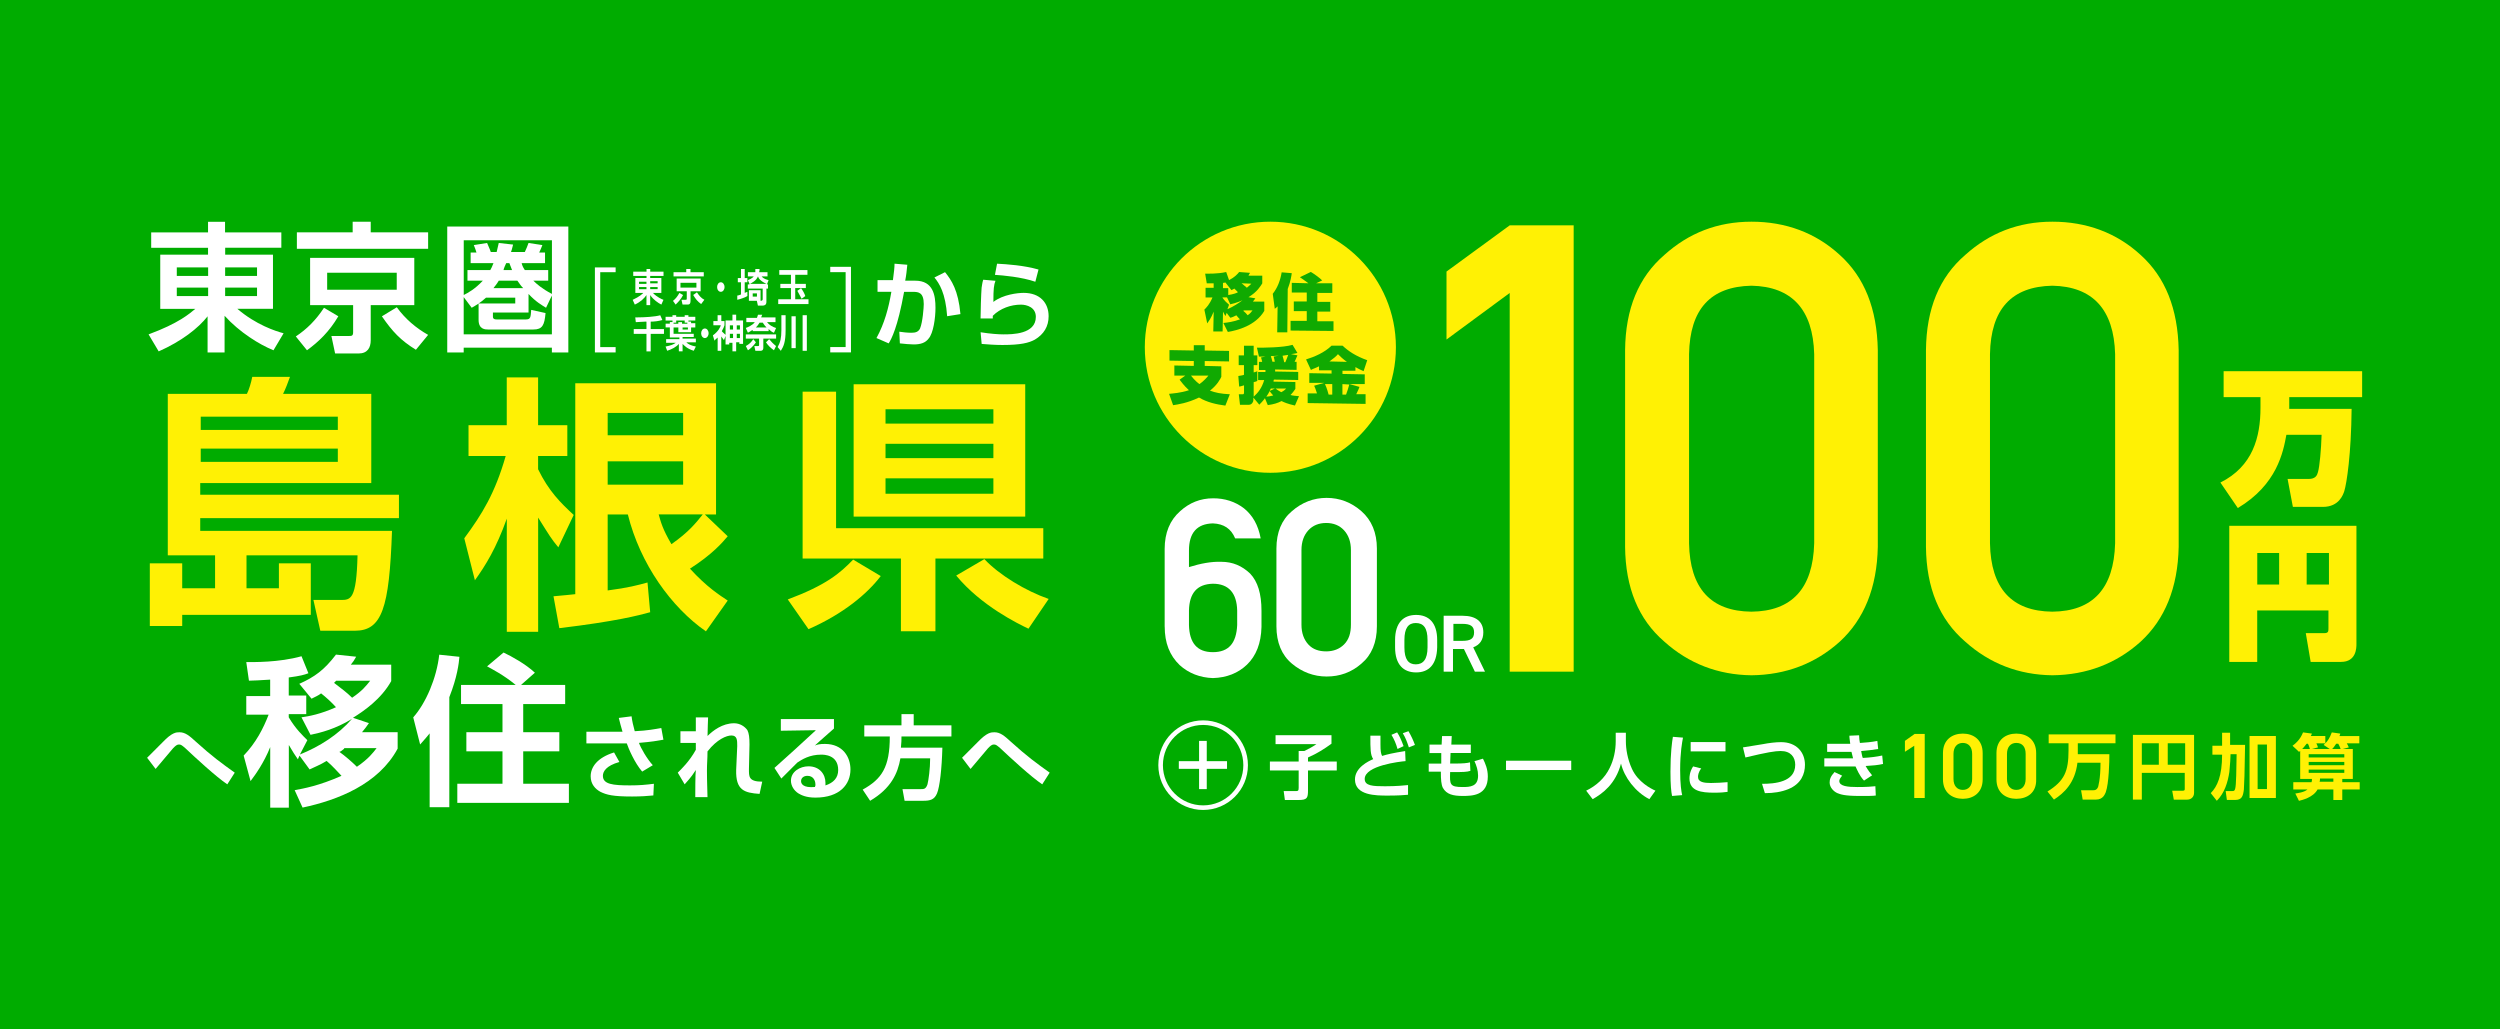
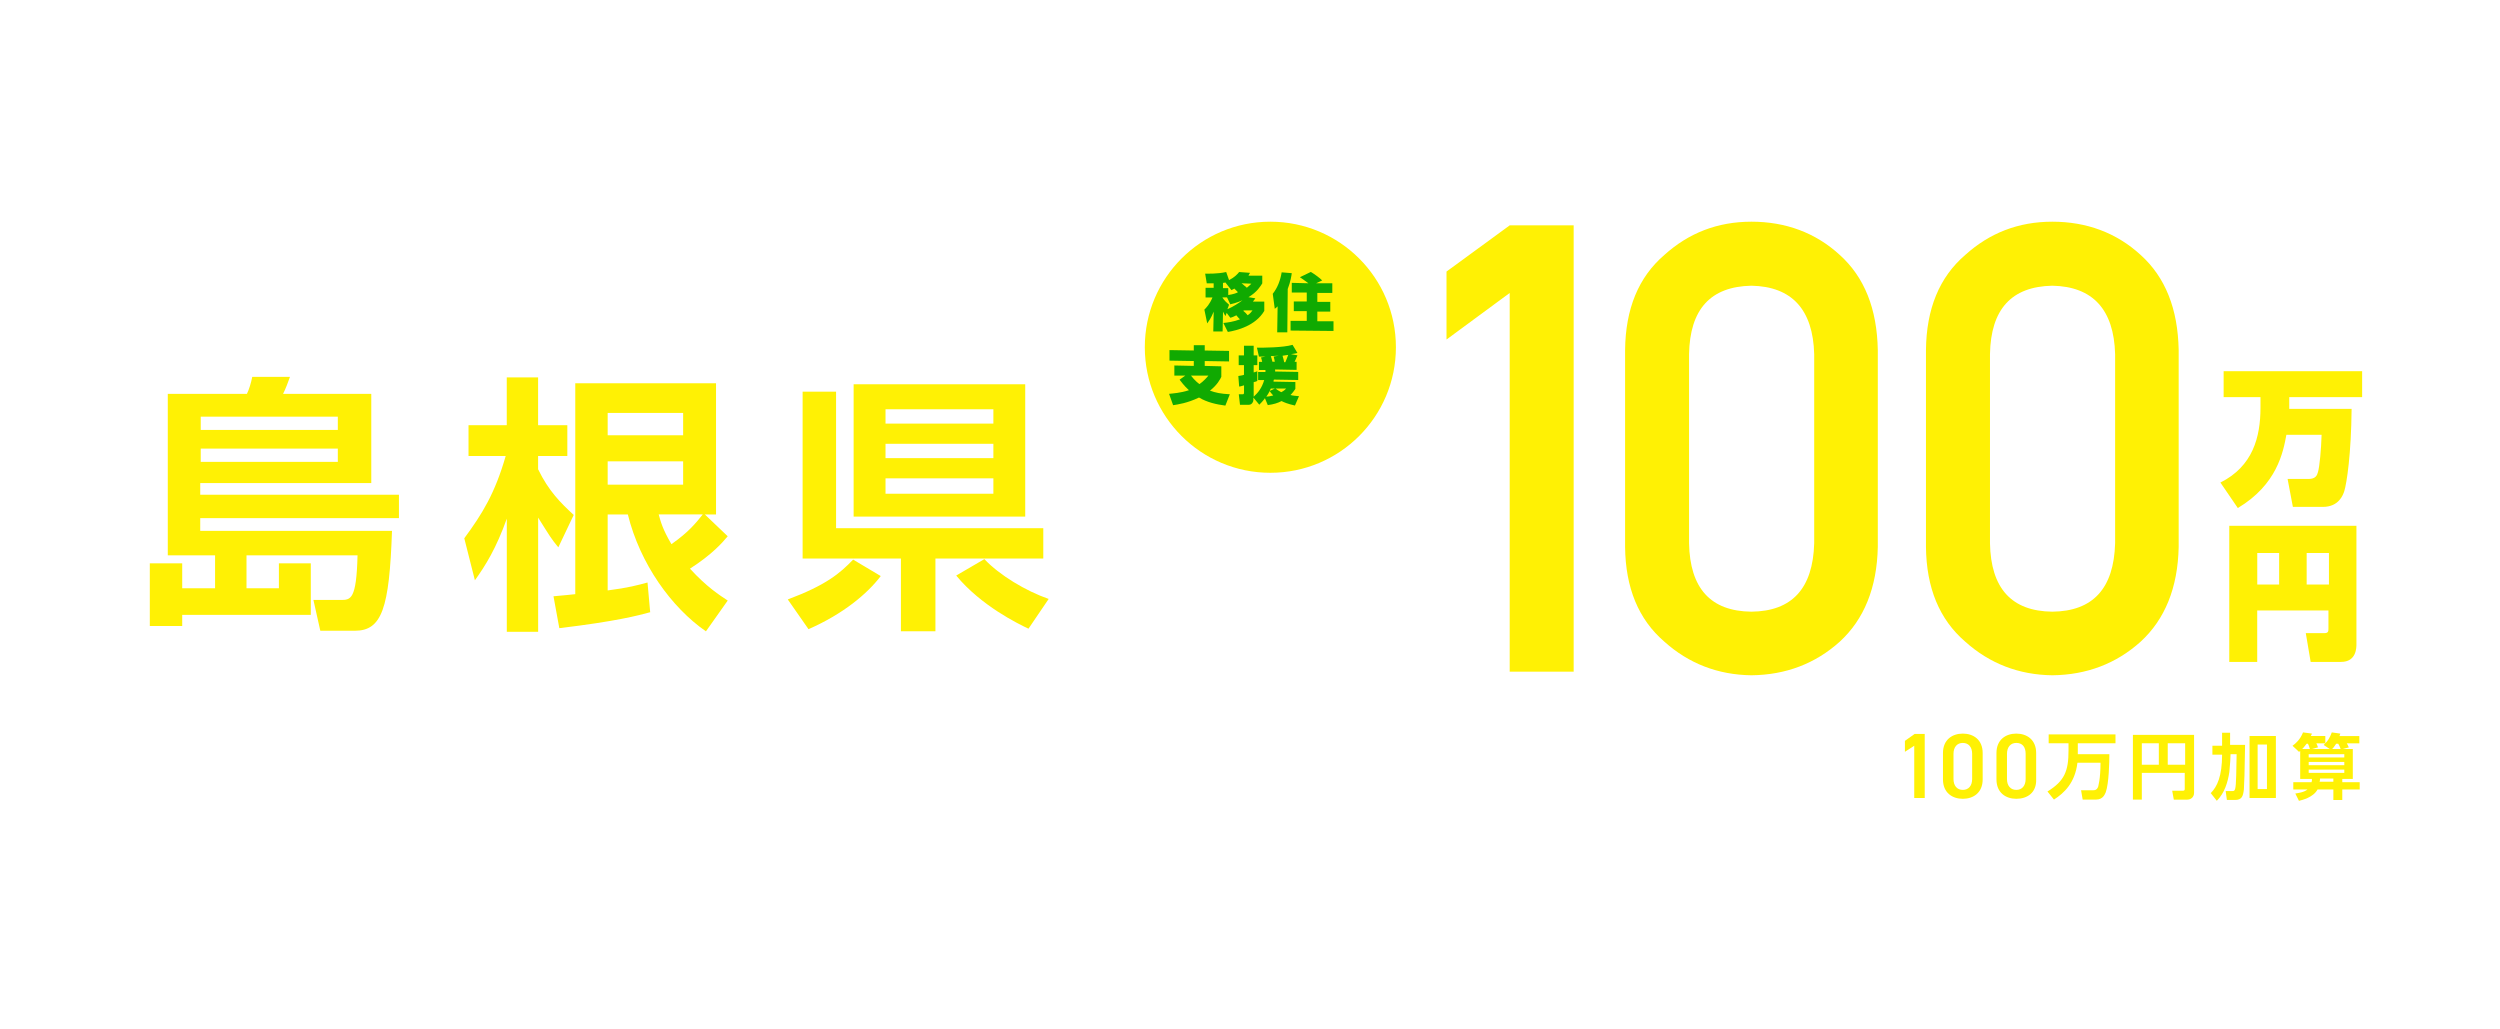
<svg xmlns="http://www.w3.org/2000/svg" id="_レイヤー_2" viewBox="0 0 544 224">
  <defs>
    <style>.cls-1{fill:none;stroke:#fff;stroke-miterlimit:10;}.cls-2{fill:#fff104;}.cls-3{fill:#10aa01;}.cls-4{fill:#fff;}.cls-5{fill:#00ac00;}</style>
  </defs>
  <g id="_レイヤー_1-2">
-     <rect class="cls-5" width="544" height="224" />
    <path class="cls-4" d="M49.46,170.67c-2.43-1.62-7.05-5.9-9.13-7.86-.69-.58-.92-.81-1.39-.81s-.81.35-1.27.81c-.12.12-3.24,3.81-3.81,4.51l-1.85-2.43c.58-.58,2.2-2.2,3.35-3.35,2.08-2.2,3.01-2.2,3.7-2.2,1.27,0,2.2.81,3.47,1.97,3.7,3.35,5.66,4.74,8.55,6.82l-1.62,2.54Z" />
    <path class="cls-4" d="M64.14,171.94c1.85-.35,5.2-.92,10.17-3.12-.46-.46-1.97-2.2-3.24-3.24-1.5.92-2.54,1.27-3.7,1.85l-2.2-3.01-.35.81c-.58-.81-1.16-1.73-1.97-3.12v13.64h-4.05v-13.18c-1.39,3.47-3.24,6.01-4.28,7.4l-1.5-5.55c2.66-2.77,4.28-5.9,5.43-8.9h-4.86v-4.05h5.2v-3.58c-2.31.12-3.47.23-4.62.23l-.58-4.05c1.5,0,7.05.12,12.02-1.27l1.5,3.7c-.92.35-1.73.58-4.28.92v3.93h3.81v4.05h-3.81v.69c1.5,2.54,3.12,4.05,4.05,4.97l-1.62,3.12c4.28-1.73,8.32-4.28,11.33-7.75-3.58,2.2-6.82,3.01-9.02,3.47l-1.97-3.81c1.62-.23,4.16-.69,7.51-2.2-.92-1.04-2.2-2.2-3.24-3.01-.58.46-1.16.69-2.08,1.16l-2.66-3.24c3.35-1.5,5.43-3.01,7.98-6.36l4.39.46c-.46.81-.58,1.04-1.16,1.73h8.79v3.58c-2.2,3.93-5.9,6.47-8.32,7.98l3.47,1.16c-.46.69-.92,1.27-1.5,1.97h7.75v3.58c-4.16,7.75-13.06,11.21-20.69,12.83l-1.73-3.81ZM73.15,148.13q-.23.23-.46.46c1.5,1.16,2.77,2.08,3.93,3.24,2.2-1.5,3.01-2.54,3.93-3.7,0,0-7.4,0-7.4,0ZM74.89,162.92c-.58.46-.69.58-1.04.69,1.16.81,2.77,2.2,3.81,3.24,2.54-1.73,3.58-3.12,4.28-4.05h-7.05v.12Z" />
    <path class="cls-4" d="M93.5,159.57c-.81,1.04-1.39,1.62-2.08,2.43l-1.5-5.9c2.77-3.12,5.09-8.55,5.66-13.64l4.39.46c-.12,1.39-.46,4.39-2.2,8.79v23.93h-4.28v-16.07ZM112.23,149.05c-2.66-2.2-5.2-3.47-6.24-4.05l3.58-3.01c1.73.81,4.86,2.54,6.82,4.39l-3.01,2.66h9.6v4.16h-9.13v6.13h7.86v4.16h-7.86v7.05h9.94v4.16h-24.28v-4.16h9.83v-7.05h-7.86v-4.16h7.86v-6.13h-9.02v-4.16s11.91,0,11.91,0Z" />
    <path class="cls-4" d="M137.43,155.87c.12,1.04.35,1.97.69,3.24,2.77-.12,4.39-.46,5.78-.69l.46,2.54c-1.27.23-2.54.46-5.32.69.35,1.04,1.73,3.47,3.01,4.86l-2.31,1.39c-1.62-1.85-3.01-5.09-3.35-6.13h-8.79v-2.54h7.86c-.35-1.16-.58-2.08-.81-3.01l2.77-.35ZM134.77,165.81c-2.89.81-3.58,2.08-3.58,3.01,0,1.85,2.2,2.08,5.9,2.08,2.08,0,3.35-.12,5.2-.35l-.12,2.54c-1.27.12-2.66.23-4.62.23-4.16,0-5.55-.35-6.94-1.04-1.04-.58-2.08-1.62-2.08-3.35,0-1.97,1.39-4.05,5.09-5.2l1.16,2.08Z" />
    <path class="cls-4" d="M154.08,156.1c0,.46-.12,2.66-.12,4.05,1.16-1.16,3.24-2.77,5.78-2.77,1.27,0,2.31.69,2.89,1.5.35.69.46,1.62.46,3.12l-.12,5.32c0,1.62-.12,2.77,2.89,2.77l-.58,2.66c-3.35-.23-5.2-.81-5.09-5.2l.23-5.2c0-1.27,0-2.31-1.27-2.31-1.04,0-3.12.81-5.2,3.47,0,1.73-.12,2.54-.12,4.16,0,2.54.12,4.74.12,5.78h-2.66c0-.92,0-5.09.12-5.9-1.16,1.85-1.97,2.54-2.43,3.12l-1.5-2.54c.69-.69,2.54-2.43,3.93-4.97v-1.5h-3.35v-2.54h3.35v-3.01h2.66Z" />
    <path class="cls-4" d="M181.47,156.33v2.2c-3.24,2.89-3.58,3.12-4.16,3.7.58-.23,1.04-.35,2.2-.35,3.93,0,5.55,2.89,5.55,5.55,0,3.24-2.31,6.13-7.63,6.13-2.08,0-3.12-.58-3.7-.92-.92-.58-1.62-1.62-1.62-2.77,0-1.97,1.97-3.12,3.81-3.12,2.43,0,3.7,1.73,3.7,3.58v.58c1.73-.58,2.77-1.62,2.77-3.35,0-3.35-3.12-3.35-3.7-3.35-2.54,0-4.16,1.04-5.2,1.73-.69.69-2.66,2.66-3.47,3.47l-1.5-2.31c3.01-2.66,6.01-5.43,9.02-8.21l-7.63.12v-2.54h11.56v-.12ZM177.43,170.67c0-.81-.46-1.85-1.73-1.85-.81,0-1.39.46-1.39,1.16,0,.58.46,1.5,3.01,1.27.12-.23.12-.35.12-.58Z" />
    <path class="cls-4" d="M195.93,165c-.58,3.35-2.08,6.59-6.59,9.25l-1.62-2.43c4.16-2.31,5.9-4.86,5.9-11.56h-5.55v-2.43h8.09v-2.43h2.66v2.43h8.21v2.43h-10.87c0,.58,0,1.39-.12,2.43h9.02c-.12,4.62-.58,8.55-1.16,9.94s-1.5,1.62-3.01,1.62h-4.05l-.46-2.54h4.05c.58,0,1.04,0,1.39-1.04.23-.92.58-3.35.58-5.66h-6.47Z" />
    <path class="cls-4" d="M226.79,170.67c-2.43-1.62-7.05-5.9-9.13-7.86-.69-.58-.92-.81-1.39-.81s-.81.35-1.27.81c-.12.12-3.24,3.81-3.81,4.51l-1.85-2.43c.58-.58,2.2-2.2,3.35-3.35,2.08-2.2,3.01-2.2,3.7-2.2,1.27,0,2.2.81,3.47,1.97,3.7,3.35,5.66,4.74,8.55,6.82l-1.62,2.54Z" />
    <path class="cls-2" d="M46.8,128.01v-7.17h-10.29v-35.14h17.22c.46-.92.92-2.43,1.16-3.7h8.21c-.46,1.27-.92,2.54-1.5,3.7h19.19v19.42h-37.22v2.54h43.24v5.09h-43.24v2.77h41.73c-.58,16.88-2.2,21.73-8.09,21.73h-7.51l-1.5-6.7h5.9c2.2,0,3.47,0,3.7-9.71h-24.16v7.17h7.05v-5.43h6.94v11.21h-27.98v2.43h-7.05v-13.64h7.05v5.43h7.17ZM43.68,90.67v2.89h29.83v-2.89h-29.83ZM43.68,97.61v2.89h29.83v-2.89h-29.83Z" />
    <path class="cls-2" d="M101.02,117.14c3.93-5.32,6.7-9.83,9.02-17.92h-8.09v-6.7h8.32v-10.4h6.82v10.4h6.36v6.7h-6.36v2.89c2.31,4.74,4.86,7.28,7.75,9.94l-3.35,7.05c-1.62-1.97-1.85-2.43-4.39-6.47v24.85h-6.82v-24.62c-2.31,6.47-4.62,10.17-6.94,13.41l-2.31-9.13ZM120.44,129.75c2.77-.23,3.58-.35,4.74-.46v-45.89h30.63v28.55h-2.43l4.97,4.74c-1.16,1.39-3.35,3.93-8.21,7.05,3.7,4.05,6.47,5.78,8.21,6.94l-4.74,6.7c-7.51-5.2-14.33-14.68-16.99-25.43h-4.39v16.53c4.51-.58,6.59-1.16,8.67-1.73l.58,6.47c-2.54.69-7.28,1.97-19.77,3.47l-1.27-6.94ZM132.23,89.86v4.86h16.42v-4.86h-16.42ZM132.23,100.38v5.09h16.42v-5.09h-16.42ZM143.33,111.94c.46,1.62.81,3.12,2.77,6.47,3.81-2.66,5.32-4.62,6.82-6.47h-9.6Z" />
    <path class="cls-2" d="M191.65,125.35c-2.89,3.81-8.09,8.21-15.72,11.56l-4.51-6.47c8.32-3.12,11.33-5.66,14.22-8.67l6.01,3.58ZM196.04,137.37v-15.84h-21.39v-36.3h7.28v29.71h45.09v6.59h-23.47v15.84h-7.51ZM185.75,83.62h37.34v28.79h-37.34v-28.79h0ZM192.69,89.05v3.12h23.47v-3.12s-23.47,0-23.47,0ZM192.69,96.57v3.12h23.47v-3.12h-23.47ZM192.69,104.08v3.35h23.47v-3.35h-23.47ZM223.79,136.8c-2.2-1.04-10.29-4.97-15.72-11.56l6.13-3.58c3.24,3.47,9.02,6.94,13.99,8.67l-4.39,6.47Z" />
    <path class="cls-4" d="M61.25,53.91h-12.25v1.5h10.4v11.79h-7.75c4.05,3.47,8.32,4.86,10.06,5.32l-2.2,3.7c-3.12-1.27-7.4-3.93-10.64-7.51v7.98h-3.7v-7.86c-1.97,2.54-5.66,5.43-10.64,7.63l-2.2-3.7c6.59-2.43,8.9-4.51,10.17-5.55h-7.63v-11.79h10.4v-1.5h-12.37v-3.35h12.37v-2.31h3.7v2.31h12.25v3.35h0ZM38.47,60.04h6.82v-1.85h-6.82v1.85ZM38.47,64.43h6.82v-1.85h-6.82v1.85ZM48.99,58.19v1.85h6.94v-1.85h-6.94ZM48.99,62.58v1.85h6.94v-1.85h-6.94Z" />
    <path class="cls-4" d="M73.62,68.82c-1.97,3.35-4.28,5.55-6.82,7.4l-2.43-3.01c2.43-1.62,4.39-3.58,6.13-6.24l3.12,1.85ZM93.04,54.14h-28.44v-3.58h12.14v-2.31h3.93v2.31h12.49v3.58h-.12ZM90.15,56.11v10.29h-9.48v7.63c0,1.62-.69,2.89-2.66,2.89h-5.09l-.81-3.81h3.81c.58,0,.92,0,.92-.81v-5.9h-9.36v-10.29h22.66ZM71.19,59.34v3.7h15.14v-3.7h-15.14ZM90.5,76.11c-3.35-2.08-5.09-3.93-7.4-7.28l3.24-1.97c1.85,2.54,4.16,4.51,6.82,6.01l-2.66,3.24Z" />
    <path class="cls-4" d="M123.67,49.29v27.4h-3.58v-1.04h-19.19v1.04h-3.58v-27.4h26.36ZM111.65,53.22c-.23,1.04-.35,1.27-.46,1.62h3.01c.35-.81.58-1.27.81-1.97l3.01.46c-.12.35-.46,1.16-.69,1.62h1.27v2.31h-5.09c.12.46.23.81.69,1.5h5.09v2.31h-3.24c.69.69,1.85,1.73,4.05,2.89v-11.68h-19.19v11.91c.92-.46,2.43-1.27,4.16-3.12h-3.35v-2.31h4.97c.23-.35.35-.69.69-1.5h-4.97v-2.31h1.27c-.12-.46-.35-1.04-.58-1.62l2.89-.46c.12.35.58,1.27.81,1.97h1.27c.12-.58.23-1.04.46-1.97l3.12.35ZM100.9,64.66v8.09h19.19v-8.44l-1.27,2.66c-.92-.58-2.2-1.27-3.81-3.01v4.05h-7.75v.92c0,.58.58.58.81.58h6.36c1.04,0,1.04-.46,1.16-2.08l3.12.69c-.23,2.66-.69,3.58-2.66,3.58h-9.83c-.58,0-2.08,0-2.08-2.08v-3.58h7.98v-1.27h-6.36c-1.27,1.16-2.31,1.73-3.12,2.2l-1.73-2.31ZM113.85,62.7c-.46-.46-.69-.81-1.27-1.62h-4.05c-.46.81-.92,1.27-1.16,1.62h6.47ZM111.42,58.76c-.23-.58-.35-.92-.58-1.5h-.69c-.12.23-.58,1.27-.58,1.5h1.85Z" />
    <path class="cls-4" d="M133.96,58.07v1.16h-3.35v16.3h3.35v1.16h-4.51v-18.5h4.51v-.12Z" />
    <path class="cls-4" d="M185.17,76.68h-4.51v-1.16h3.35v-16.3h-3.35v-1.16h4.51v18.61Z" />
    <path class="cls-4" d="M197.43,57.61c-.12,1.27-.23,2.31-.46,3.47h2.2c3.93,0,4.39,3.24,4.39,5.9,0,2.2-.46,5.55-1.5,6.7-.69.92-1.73,1.27-3.24,1.27-.81,0-1.97-.12-3.01-.23l-.12-2.54c.81.12,1.73.23,2.66.23s1.5-.23,1.85-.92c.58-1.39.81-4.62.81-5.32,0-2.54-1.16-2.66-2.31-2.66h-1.97c-1.39,7.75-2.77,10.29-3.35,11.21l-2.66-1.16c1.73-3.12,2.66-6.59,3.24-10.06h-3.01v-2.54h3.35c.23-1.73.35-2.77.35-3.58l2.77.23ZM206.1,68.82c-.35-5.09-1.73-7.17-2.77-8.44l2.31-1.16c1.39,1.73,2.89,3.93,3.35,9.13l-2.89.46Z" />
    <path class="cls-4" d="M216.62,61.08c-.35.92-.46,1.73-.46,4.62,2.08-1.62,5.32-1.97,6.59-1.97,3.58,0,5.43,2.2,5.43,5.09,0,2.2-1.04,3.93-3.01,5.09-1.27.69-3.01,1.16-7.05,1.16-1.62,0-3.12-.12-4.51-.23l-.23-2.54c2.2.35,3.93.46,4.97.46,1.85,0,7.05,0,7.05-3.81,0-2.08-1.97-2.66-3.24-2.66-2.2,0-4.51.81-6.13,2.43v.58h-2.66c0-1.39.12-5.43.23-6.7.12-.58.12-1.04.35-1.73l2.66.23ZM225.29,61.31c-3.01-1.04-7.05-1.39-8.79-1.5l.46-2.43c2.2.12,5.78.35,9.02,1.27l-.69,2.66Z" />
    <path class="cls-4" d="M144.37,60.04h-2.89v.46h2.43v3.24h-1.85c.92.92,1.97,1.39,2.31,1.5l-.46,1.04c-.69-.35-1.73-1.04-2.43-2.08v2.2h-.81v-2.2c-.46.69-1.27,1.5-2.54,2.08l-.46-1.04c1.5-.69,2.08-1.27,2.31-1.5h-1.73v-3.24h2.43v-.46h-2.89v-.92h2.89v-.58h.81v.58h2.89v.92h0ZM139.05,61.77h1.62v-.46h-1.62v.46ZM139.05,62.93h1.62v-.46h-1.62v.46ZM141.48,61.19v.46h1.62v-.46h-1.62ZM141.48,62.46v.46h1.62v-.46h-1.62Z" />
    <path class="cls-4" d="M148.64,64.2c-.46.92-1.04,1.5-1.62,2.08l-.58-.81c.58-.46,1.04-1.04,1.39-1.73l.81.46ZM153.15,60.15h-6.59v-.92h2.77v-.69h.92v.69h2.89v.92ZM152.46,60.61v2.77h-2.2v2.08c0,.46-.12.81-.58.81h-1.16l-.23-1.04h.92c.12,0,.23,0,.23-.23v-1.62h-2.2v-2.77s5.2,0,5.2,0ZM148.07,61.54v1.04h3.47v-1.04h-3.47ZM152.57,66.16c-.81-.58-1.16-1.04-1.73-1.97l.81-.58c.46.69.92,1.27,1.62,1.62l-.69.92Z" />
    <path class="cls-4" d="M157.66,62.46c0,.58-.35,1.04-.81,1.04s-.81-.46-.81-1.04.35-1.04.81-1.04.81.46.81,1.04Z" />
    <path class="cls-4" d="M160.43,64.31c.23,0,.46-.12.81-.23v-2.66h-.69v-.92h.69v-1.97h.81v1.97h.58v.92h-.58v2.31c.23-.12.35-.12.58-.23v.92c-.35.23-1.5.69-2.2.81v-.92ZM163.09,61.77l-.35-.81c.23-.12.92-.35,1.27-.81h-1.27v-.92h1.62v-.69h.92c0,.23,0,.46-.12.69h1.85v.92h-1.27c.46.58,1.16.69,1.5.81l-.35.92h.23v.92h-.35v2.89c0,.69-.46.81-.81.81h-1.04l-.23-1.04h-1.73v-2.31h2.54v2.31q.46,0,.46-.35v-2.31h-3.24v-.92h.35v-.12ZM166.79,61.77c-1.27-.58-1.73-1.16-1.85-1.62-.46,1.04-1.39,1.39-1.73,1.62h3.58ZM163.79,63.85v.69h.92v-.69h-.92Z" />
    <path class="cls-4" d="M169.57,58.76h6.13v1.04h-2.66v1.97h2.31v.92h-2.31v2.43h2.89v1.04h-6.59v-1.04h2.77v-2.43h-2.31v-.92h2.31v-1.97h-2.54v-1.04ZM174.31,62.7c.35.46.81,1.27.92,1.73l-.81.58c-.12-.23-.46-.92-.92-1.73l.81-.58Z" />
    <path class="cls-4" d="M140.55,69.98c-.35,0-1.85.12-2.2.12l-.12-1.04h.58c1.27,0,3.7-.12,4.86-.46l.46,1.04c-.81.23-1.73.35-2.54.35v1.62h2.89v1.04h-2.89v3.81h-.92v-3.81h-2.77v-1.04h2.77v-1.62h-.12Z" />
    <path class="cls-4" d="M146.33,69.98v-.23h-1.5v-.81h1.5v-.35h.81v.35h1.85v-.35h.81v.35h1.5v.81h-1.5v.23h.58v.35h.92v.92h-.92v1.04h-2.77v-1.04h-1.04v1.39h4.39v.69h-2.43v.35h2.89v.81h-2.08c.35.35.92.69,2.08.92l-.46.92c-1.5-.46-2.08-1.16-2.43-1.5v1.62h-.81v-1.62c-.58.69-1.5,1.16-2.54,1.5l-.35-.92c1.16-.23,1.73-.46,2.2-.81h-2.08v-.81h2.89v-.35h-2.08v-2.2h-.92v-.81h.92v-.35h.58v-.12ZM146.56,70.44h1.04v-.35h.81v.35h1.16v-.23h-.58v-.46h-1.85v.46h-.58v.23h0ZM148.53,71.25v.46h1.16v-.46h-1.16Z" />
    <path class="cls-4" d="M154.19,72.52c0,.58-.35,1.04-.81,1.04s-.81-.46-.81-1.04.35-1.04.81-1.04c.46,0,.81.46.81,1.04Z" />
    <path class="cls-4" d="M157.08,76.34h-.92v-2.89c-.35.35-.58.46-.69.69l-.35-1.16c1.27-.92,1.62-1.85,1.73-2.2h-1.62v-.92h.92v-1.27h.81v1.27h.69v.92c-.12.35-.23.69-.58,1.27,0,.12.35.35.81.81v-3.12h1.5v-1.27h.81v1.27h1.5v5.09h-.81v-.35h-.69v1.97h-.81v-1.85h-.69v.35h-.81v-1.85l-.35.92c-.23-.35-.35-.46-.58-.81v3.12h.12ZM158.82,70.79v.92h.69v-.92h-.69ZM158.82,72.52v1.04h.69v-.92h-.69v-.12ZM160.32,70.79v.92h.69v-.92h-.69ZM160.32,72.52v1.04h.69v-.92h-.69v-.12Z" />
-     <path class="cls-4" d="M164.48,74.49c-.58.92-1.5,1.62-1.73,1.73l-.46-.92c.81-.46,1.16-.81,1.62-1.5l.58.69ZM163.9,71.71c-.58.35-.92.58-1.16.69l-.46-1.04c.35-.12,1.5-.58,1.97-1.27h-1.85v-.92h2.31c.12-.23.12-.46.23-.69h.92c-.12.23-.12.35-.23.58h3.12v1.04h-1.85c.46.58,1.16,1.04,1.97,1.27l-.46,1.04c-.35-.12-.69-.35-1.16-.81v.46h-3.47v-.35h.12ZM168.87,73.68h-2.77v1.97c0,.69-.46.69-.69.69h-1.04l-.23-1.04h.81c.12,0,.23,0,.23-.23v-1.39h-2.89v-.92h6.59v.92ZM166.79,71.25c-.58-.58-.69-.92-.81-1.04h-.69c-.35.58-.58.81-.81,1.04h2.31ZM168.41,76.22c-.81-.58-1.27-1.04-1.73-1.73l.69-.69c.35.46.92,1.04,1.5,1.5l-.46.92Z" />
    <path class="cls-4" d="M170.03,68.59h.92v3.24c0,2.66-.46,3.58-1.04,4.51l-.69-.81c.58-1.04.81-1.97.81-3.7v-3.24ZM172.23,68.82h.92v6.94h-.92v-6.94ZM174.65,68.59h.92v7.75h-.92v-7.75Z" />
    <path class="cls-2" d="M314.76,73.89v-14.8l13.75-10.05h13.92v97.11h-13.92V63.75l-13.75,10.13Z" />
    <path class="cls-2" d="M353.62,76.18c.09-8.99,2.91-15.86,8.55-20.71,5.29-4.76,11.54-7.23,18.95-7.23s13.92,2.38,19.21,7.23c5.38,4.85,8.11,11.72,8.28,20.71v42.83c-.18,8.9-3,15.77-8.28,20.62-5.29,4.76-11.72,7.23-19.21,7.31-7.31-.09-13.66-2.56-18.95-7.31-5.64-4.85-8.46-11.72-8.55-20.62v-42.83ZM394.77,77.06c-.26-9.69-4.85-14.72-13.66-14.89-8.9.18-13.39,5.11-13.57,14.89v41.15c.18,9.78,4.67,14.8,13.57,14.89,8.81-.09,13.39-5.02,13.66-14.89v-41.15Z" />
    <path class="cls-2" d="M419.09,76.18c.09-8.99,2.91-15.86,8.55-20.71,5.29-4.76,11.54-7.23,18.95-7.23s13.92,2.38,19.21,7.23c5.38,4.85,8.11,11.72,8.28,20.71v42.83c-.18,8.9-3,15.77-8.28,20.62-5.29,4.76-11.72,7.23-19.21,7.31-7.31-.09-13.66-2.56-18.95-7.31-5.64-4.85-8.46-11.72-8.55-20.62v-42.83ZM460.25,77.06c-.26-9.69-4.85-14.72-13.66-14.89-8.9.18-13.39,5.11-13.57,14.89v41.15c.18,9.78,4.67,14.8,13.57,14.89,8.81-.09,13.39-5.02,13.66-14.89v-41.15Z" />
    <path class="cls-2" d="M497.52,94.6c-.7,3.79-2.03,10.84-10.57,15.95l-3.79-5.55c7.05-3.52,8.72-9.87,8.72-16.3v-2.29h-8.02v-5.64h30.14v5.64h-15.86v2.56h13.57c-.09,9.87-1.06,16.13-1.59,17.89-.26.79-1.15,3.44-4.67,3.44h-6.52l-1.15-6.08h4.58c1.5,0,1.85-.79,2.03-1.5.35-1.15.7-4.93.79-8.11h-7.67Z" />
    <path class="cls-2" d="M506.77,132.84h-15.6v11.19h-6.08v-29.61h27.67v25.73c0,.79,0,3.88-3.35,3.88h-6.61l-1.06-6.26h4.05c.88,0,.88-.44.88-1.06v-3.88h.09ZM491.18,127.2h4.76v-6.87h-4.76v6.87ZM501.93,127.2h4.85v-6.87h-4.85v6.87Z" />
    <circle class="cls-2" cx="276.43" cy="75.56" r="27.32" />
    <path class="cls-3" d="M266.21,70.28c.88-.09,2.2-.26,3.61-.79-.26-.26-.44-.44-.79-.88-.53.26-.88.44-1.32.53l-.79-1.06-.26.7c-.18-.35-.35-.53-.53-.97l-.09,4.32h-2.03l.09-4.32c-.09.18-.53,1.41-1.41,2.56l-.62-3c.44-.44,1.15-1.15,1.76-2.64h-1.5v-2.11h1.76v-.97h-1.5l-.35-2.11c.44,0,2.64.09,4.58-.35l.62,1.76c1.23-.62,1.85-1.32,2.2-1.76l2.38.18c-.18.26-.26.35-.35.62h3v1.67c-.35.53-1.06,1.85-3,3l1.5.26c-.18.26-.35.44-.53.7h2.47v2.03c-1.94,3.26-5.9,4.23-7.93,4.58l-.97-1.94ZM267,64.72h-.97v.09c.44.62.88,1.06,1.41,1.5l-.35.97c1.23-.53,2.47-1.32,3.26-1.94-1.15.53-2.03.7-2.64.88l-.7-1.5ZM266.65,61.46c-.26.09-.35.09-.53.09v1.15h1.15v1.5c1.15-.18,1.85-.44,2.11-.62-.09-.09-.35-.35-.79-.79-.18.09-.26.18-.62.35l-1.32-1.67ZM270.17,61.64h0c.09.09.62.53,1.15.97.44-.35.7-.62.97-.88l-2.11-.09ZM270.7,67.54s-.09.09-.18.09c.35.26.7.62.97.97.53-.35.79-.7,1.06-1.06h-1.85Z" />
    <path class="cls-3" d="M278.01,66.66c-.26.26-.35.35-.62.53l-.44-3.26c1.06-1.32,1.67-3,1.94-4.67l2.2.18c-.09.62-.26,1.85-.88,3.44l-.09,9.43h-2.2l.09-5.64ZM284.71,61.64c-.79-.62-1.5-1.06-1.85-1.32l2.38-1.15c.88.53,1.94,1.32,2.47,1.85l-1.32.62h3.52v2.11h-3.26v1.94h2.82v2.11h-2.82v2.11h3.52v2.11l-9.34-.09v-2.11h3.52v-2.11h-2.82v-2.11h2.82v-1.94h-3.26v-2.11l3.61.09Z" />
    <path class="cls-3" d="M257.92,81.73h-2.38v-2.2l4.23.09v-1.06l-5.29-.09v-2.29l5.29.09v-1.15h2.38v1.15l5.29.09v2.29l-5.29-.09v1.06l3.61.09v2.29c-.26.53-.88,1.76-2.47,3,1.15.44,2.38.7,4.32.79l-.97,2.47c-1.94-.26-3.97-.7-5.73-1.76-2.56,1.23-4.58,1.5-5.64,1.67l-.88-2.47c.79-.09,2.47-.18,4.32-.79-1.15-1.06-1.67-1.85-2.03-2.29l1.23-.88ZM259.16,81.73c.79,1.06,1.59,1.67,1.85,1.85.88-.62,1.59-1.41,1.94-1.85h-3.79Z" />
    <path class="cls-3" d="M272.73,86.49v.62c0,.35-.35.97-.97.97h-1.94l-.26-2.29h.88c.09,0,.26,0,.26-.35v-1.59c-.7.18-.79.26-1.06.26l-.18-2.29c.35-.09.79-.09,1.23-.26v-2.11h-1.15v-2.11h1.15v-2.11h2.11v2.11h.79v2.11h-.79v1.59c.44-.09.53-.18.79-.26v2.11c-.18.09-.35.18-.79.26v3.17c.97-.88,1.76-1.85,2.29-3.61h-1.32v-1.76h1.59v-.44h-1.41v-1.76h.7c-.09-.53-.18-.7-.26-.97l.97-.18h-1.41l-.44-1.94c1.32,0,5.64,0,7.75-.62l1.06,1.76c-.35.09-.62.18-1.41.26l1.41.26c-.18.53-.53,1.15-.62,1.41h.44v1.76l-4.67-.09v.44l5.02.09v1.76l-5.29-.09c-.09.26-.09.35-.09.44l4.76.09v1.5c-.26.35-.53.79-1.06,1.32.62.18,1.15.18,1.85.26l-.88,2.03c-1.59-.35-2.38-.7-2.91-.97-.88.44-1.67.7-3,.88l-.62-1.5c-.44.62-.88,1.06-1.23,1.41l-1.32-1.59ZM276.52,84.55c-.44,1.06-.79,1.5-.97,1.76.35,0,.88-.09,1.5-.26-.35-.35-.53-.62-.79-.97l1.15-.53h-.88ZM277.4,78.73c-.09-.44-.09-.62-.26-1.15l1.15-.18c-.44,0-1.32.09-1.76.09.09.18.26.88.35,1.23h.53ZM277.57,84.55c.53.44.97.62,1.23.79.7-.35.88-.62,1.06-.79h-2.29ZM279.69,78.82c.26-.53.53-1.41.62-1.59-.18,0-.53.09-1.23.18.18.53.35,1.32.35,1.41h.26Z" />
-     <path class="cls-3" d="M296.7,80.76c-.62-.26-1.15-.53-1.76-.88v.79h-2.82v.7l4.85.09v2.11h-3.35l2.2.62c-.09.26-.26.7-.7,1.59h2.03v2.11l-12.6-.18v-2.11h2.03c-.26-.79-.44-1.32-.62-1.67l2.2-.62h-3.26v-2.11l4.85.09v-.7h-2.73v-.88c-.88.44-1.32.53-1.76.79l-1.06-2.29c1.76-.53,4.05-1.5,5.55-3h2.38c1.32,1.23,2.91,2.29,5.38,3.17l-.79,2.38ZM289.91,83.58h-1.59c.44.97.7,1.94.79,2.29h.79v-2.29ZM291.14,77.06c-.35.44-.88.88-1.85,1.59l3.79.09c-.88-.62-1.5-1.23-1.94-1.67ZM292.11,83.58v2.29h.79c.26-.7.53-1.5.7-2.2l-1.5-.09Z" />
    <path class="cls-4" d="M253.43,136.37v-16.92c0-3.52,1.15-6.26,3.35-8.2,2.03-1.85,4.41-2.82,7.23-2.82,2.47,0,4.76.7,6.7,2.2,1.85,1.5,3.08,3.61,3.61,6.52h-5.55c-.88-2.11-2.47-3.17-4.85-3.26-3.44.09-5.2,2.03-5.2,5.9v3.61c2.56-.79,4.85-1.23,7.05-1.15,2.47,0,4.49.88,6.26,2.56,1.67,1.76,2.47,4.41,2.47,8.11v3.52c-.09,3.52-1.15,6.26-3.17,8.2-1.94,1.85-4.41,2.82-7.4,2.91-2.82-.09-5.29-1.06-7.23-2.82-2.2-2.11-3.26-4.85-3.26-8.37ZM258.72,132.84v3.17c.09,3.88,1.76,5.9,5.2,5.9s5.11-1.94,5.29-5.9v-3.17c-.09-3.79-1.85-5.82-5.29-5.82-3.44.09-5.11,2.03-5.2,5.82Z" />
    <path class="cls-4" d="M277.75,136.28v-16.92c0-3.52,1.15-6.26,3.35-8.11,2.2-1.94,4.76-2.91,7.58-2.91s5.38.97,7.58,2.91,3.35,4.67,3.35,8.11v16.92c0,3.52-1.15,6.26-3.35,8.11-2.2,1.94-4.76,2.82-7.58,2.82s-5.38-.97-7.58-2.82c-2.2-1.85-3.35-4.58-3.35-8.11ZM293.96,135.92v-16.21c0-1.85-.53-3.26-1.5-4.32s-2.29-1.59-3.88-1.59-2.91.53-3.88,1.59c-.97,1.06-1.5,2.47-1.5,4.32v16.21c0,1.85.53,3.26,1.5,4.32.97,1.06,2.29,1.5,3.88,1.5s2.91-.53,3.88-1.5c1.06-1.06,1.5-2.47,1.5-4.32Z" />
    <path class="cls-4" d="M308.15,146.32c-2.73,0-4.58-1.67-4.58-5.46v-1.59c0-3.79,1.85-5.46,4.58-5.46s4.58,1.67,4.58,5.46v1.59c-.09,3.79-1.85,5.46-4.58,5.46ZM305.6,140.86c0,2.64.88,3.7,2.47,3.7s2.56-1.06,2.56-3.7v-1.59c0-2.64-.88-3.7-2.56-3.7-1.59,0-2.47,1.06-2.47,3.7v1.59Z" />
    <path class="cls-4" d="M320.93,146.15l-2.38-4.93h-2.38v4.93h-2.03v-12.16h4.14c2.82,0,4.49,1.23,4.49,3.61,0,1.67-.79,2.73-2.2,3.26l2.56,5.29h-2.2ZM318.2,139.45c1.76,0,2.56-.44,2.56-1.85s-.88-1.85-2.56-1.85h-1.94v3.7h1.94Z" />
    <path class="cls-4" d="M260.92,161.22h1.67v4.41h4.41v1.67h-4.41v4.41h-1.67v-4.41h-4.41v-1.67h4.41v-4.41Z" />
    <path class="cls-4" d="M277.57,159.98h12.16v1.85c-1.59,1.15-3.08,2.11-5.11,3v.88h6.26v1.94h-6.26v4.32c0,1.67-.18,2.11-2.03,2.11h-3l-.26-1.94h2.47c.62,0,.79,0,.79-.7v-3.79h-6.26v-1.94h6.26v-2.29h1.23c1.06-.53,1.76-.88,2.64-1.5h-8.9v-1.94Z" />
    <path class="cls-4" d="M305.86,165.62c-1.23.09-8.9.97-8.9,3.88,0,1.5,1.76,1.59,4.41,1.59s4.14-.18,5.02-.26v2.11c-.88.09-2.2.18-4.41.18-2.56,0-7.14,0-7.14-3.52,0-2.56,2.91-3.97,3.97-4.41-.62-.97-.62-2.11-.62-5.11h2.2v1.85c0,1.5.09,2.03.35,2.56,1.15-.35,2.29-.62,5.02-1.06l.09,2.2ZM304.01,159.36c.53.79.88,1.59,1.41,3l-1.32.62c-.35-1.23-.7-2.03-1.32-3.08l1.23-.53ZM306.48,159.1c.62,1.06,1.06,2.03,1.41,3l-1.32.53c-.44-1.32-.7-2.03-1.32-3.08l1.23-.44Z" />
    <path class="cls-4" d="M320.05,162.01v1.85h-4.41l-.09,2.29h.88c1.94,0,2.82-.09,3.44-.26l.09,1.85c-.79.26-1.76.26-3.44.26h-.97c-.09,2.73-.09,3.26,2.73,3.26,1.59,0,3.35-.09,3.35-2.47,0-1.15-.35-2.2-.79-3.17l1.85-.53c.53,1.06,1.06,2.29,1.06,3.88,0,4.14-3.35,4.23-5.46,4.23s-3.52-.35-4.32-1.76c-.35-.7-.44-1.76-.44-3.52h-2.64v-1.76h2.73v-2.29h-2.56v-1.85h2.64l.09-1.85h2.11l-.09,1.85h4.23Z" />
    <path class="cls-4" d="M327.71,165.53h14.19v2.03h-14.19v-2.03Z" />
    <path class="cls-4" d="M351.68,159.45h2.11v1.85c0,1.67.35,3.88,1.32,5.99,1.32,2.91,4.14,4.32,5.11,4.76l-1.32,1.85c-3.08-1.59-5.46-4.76-6.17-7.75-1.15,4.41-3.97,6.52-6.17,7.75l-1.41-1.85c2.2-1.06,4.05-2.73,5.11-4.93.88-1.76,1.32-3.79,1.32-5.82v-1.85h.09Z" />
    <path class="cls-4" d="M366.22,160.51c-.18.97-.62,3.17-.62,7.05,0,3.08.26,4.76.44,5.46l-2.2.18c-.18-.88-.35-2.29-.35-5.29,0-4.05.35-6.52.53-7.58l2.2.18ZM370.19,167.21c-.62.79-.7,1.5-.7,1.85,0,1.15,1.32,1.32,2.82,1.32,1.15,0,2.47-.09,3.61-.18v2.11c-.62.09-1.5.18-2.91.18-2.82,0-5.38-.35-5.38-3.08,0-.35,0-1.41.79-2.64l1.76.44ZM375.47,161.48v2.03h-7.58v-2.03h7.58Z" />
    <path class="cls-4" d="M383.41,170.56c2.73,0,7.23-.35,7.23-4.14,0-1.67-.97-3-3.17-3-1.15,0-2.91.26-7.67,1.41l-.53-2.2c.7-.09,3.7-.62,4.32-.7,1.32-.26,2.82-.44,3.97-.44,3.35,0,5.2,2.2,5.2,4.93,0,1.94-.79,4.14-3.61,5.29-1.5.62-3.26.88-5.11.88l-.62-2.03Z" />
    <path class="cls-4" d="M409.75,166.24c-1.15.26-2.29.35-3.79.44.53.97,1.06,1.59,1.41,2.03l-1.76,1.15c-1.06-1.15-1.5-2.38-1.85-3.08h-6.79v-1.76h6.26c0-.09-.18-.7-.35-1.41h-5.29v-1.76h5.02c-.09-.88-.18-1.15-.18-1.76l2.11-.09c0,.62.09,1.23.18,1.67,1.32-.09,2.47-.18,3.79-.44l.18,1.76c-1.15.18-2.56.35-3.7.44.09.44.18,1.06.35,1.5,1.67-.09,3-.26,4.23-.53l.18,1.85ZM400.85,168.79c-.44.53-.62.88-.62,1.15,0,1.15,1.85,1.32,3.97,1.32,1.94,0,3.08-.09,3.88-.18l.09,2.03c-.7.09-1.5.09-3.44.09-3.44,0-4.23-.35-4.93-.62-.79-.35-1.67-1.23-1.67-2.29,0-.7.18-1.32,1.06-2.29l1.67.79Z" />
    <path class="cls-2" d="M418.83,173.64h-2.29v-11.37l-2.03,1.32v-2.38l2.11-1.5h2.2v13.92h0Z" />
    <path class="cls-2" d="M427.11,173.82c-2.29,0-4.32-1.32-4.32-4.23v-5.73c0-2.91,2.03-4.23,4.32-4.23s4.32,1.32,4.32,4.23v5.73c0,2.91-2.03,4.23-4.32,4.23ZM427.11,161.66c-1.23,0-2.03.88-2.03,2.38v5.46c0,1.5.79,2.38,2.03,2.38s2.03-.88,2.03-2.38v-5.46c0-1.5-.79-2.38-2.03-2.38Z" />
    <path class="cls-2" d="M438.75,173.82c-2.29,0-4.32-1.32-4.32-4.23v-5.73c0-2.91,2.03-4.23,4.32-4.23s4.32,1.32,4.32,4.23v5.73c.09,2.91-1.94,4.23-4.32,4.23ZM438.75,161.66c-1.23,0-2.03.88-2.03,2.38v5.46c0,1.5.79,2.38,2.03,2.38s2.03-.88,2.03-2.38v-5.46c0-1.5-.7-2.38-2.03-2.38Z" />
    <path class="cls-2" d="M452.05,165.97c-.53,4.41-2.91,6.61-5.11,8.02l-1.41-1.76c3.7-2.29,4.58-4.41,4.58-8.9v-1.59h-4.32v-1.94h14.54v1.94h-8.2v2.38h6.87c0,1.59-.09,6.34-.79,8.28-.18.35-.53,1.59-2.11,1.59h-2.91l-.35-2.03h2.64c.44,0,.79-.09,1.06-.7,0-.09.53-1.59.53-5.29h-5.02Z" />
    <path class="cls-2" d="M475.49,168.18h-9.43v5.82h-1.94v-14.1h13.31v12.6c0,.97-.7,1.5-1.5,1.5h-2.91l-.35-1.94h2.29c.44,0,.44-.18.44-.44v-3.44h.09ZM466.06,166.41h3.7v-4.67h-3.7v4.67ZM471.7,166.41h3.79v-4.67h-3.79v4.67Z" />
    <path class="cls-2" d="M483.42,159.45h1.85v2.64h3.26c-.09,6.17-.18,8.55-.26,9.69-.18,1.5-.44,2.29-1.94,2.29h-1.76l-.26-1.94h1.5c.53,0,.7-.18.79-3.35,0-.7.09-4.05.09-4.67h-1.32c0,.53-.09,2.29-.26,3.88-.35,2.29-1.06,4.58-2.73,6.26l-1.32-1.67c1.41-1.41,2.47-3.7,2.47-8.37h-2.11v-1.94h2.11v-2.82h-.09ZM495.23,160.16v13.48h-5.73v-13.48h5.73ZM493.29,162.01h-2.03v9.69h2.03v-9.69Z" />
    <path class="cls-2" d="M511.97,162.98v6.52h-2.29v.7h3.79v1.59h-3.79v2.29h-1.94v-2.29h-3.44c-.97,1.76-3.35,2.29-4.05,2.47l-.79-1.59c.53-.09,1.94-.26,2.64-.88h-3.08v-1.59h3.97c.09-.26.09-.35.09-.7h-2.56v-6.08q-.09.09-.26.18l-1.41-1.32c.62-.44,1.67-1.32,2.29-2.91l1.94.26c-.09.26-.18.35-.26.53h3.17v1.59c.44-.44.97-1.15,1.41-2.38l1.85.26c-.09.26-.09.35-.18.53h4.32v1.59h-2.73q.18.26.44.88l-1.32.35h2.2ZM502.63,162.98c-.09-.35-.26-.88-.44-1.15h-.26c-.53.7-.79.97-.97,1.15h1.67ZM502.37,164.12v.7h7.75v-.7h-7.75ZM502.37,165.8v.7h7.75v-.7h-7.75ZM502.37,167.47v.7h7.75v-.7h-7.75ZM506.95,162.98l-1.32-.88.35-.35h-1.94c.18.44.26.53.35.88l-1.32.35h3.88ZM507.74,169.41h-2.91c0,.35,0,.44-.09.7h3v-.7ZM509.33,162.98c-.26-.62-.26-.7-.53-1.15h-.44c-.44.7-.7.97-.88,1.15h1.85Z" />
    <circle class="cls-1" cx="261.8" cy="166.5" r="9.25" />
  </g>
</svg>